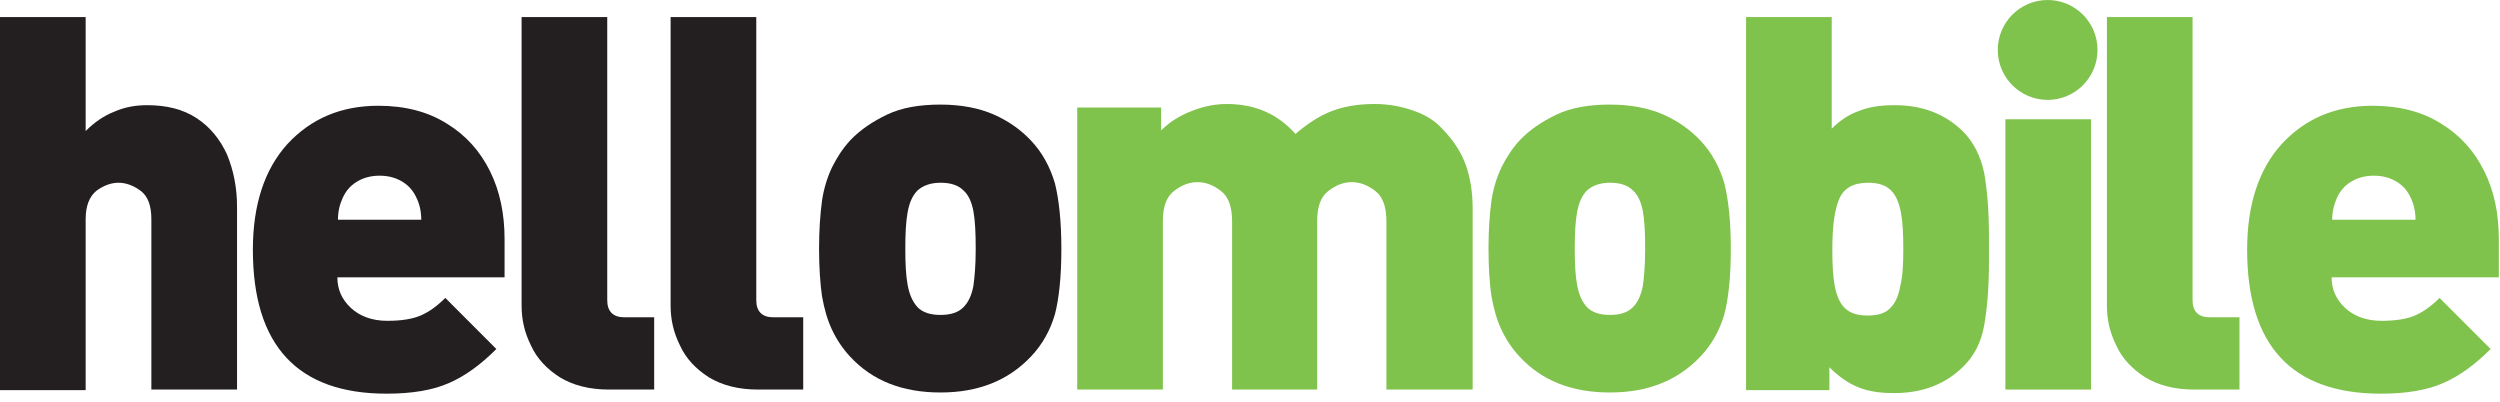
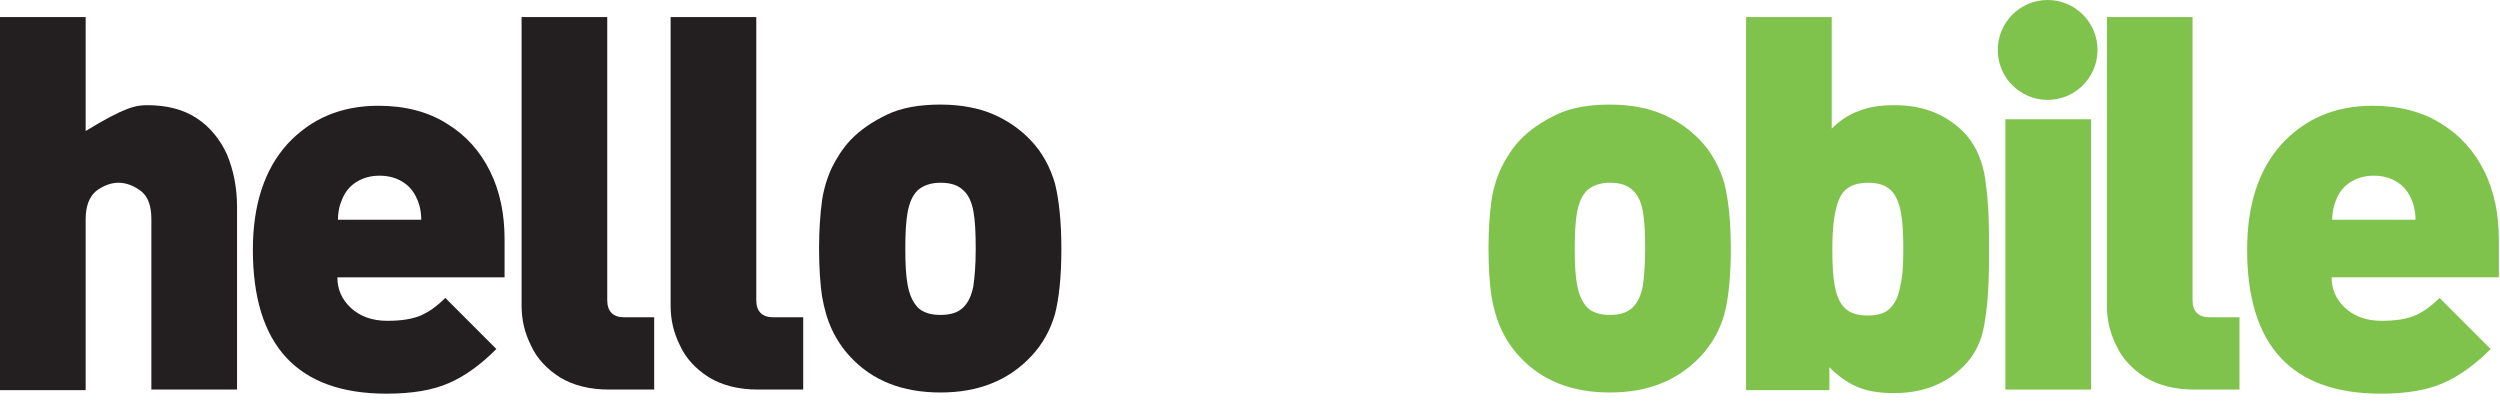
<svg xmlns="http://www.w3.org/2000/svg" width="168" height="27" viewBox="0 0 168 27" fill="none">
-   <path d="M15.968 26.178H10.172V14.728C10.172 13.82 9.936 13.188 9.463 12.832C8.989 12.477 8.477 12.28 7.964 12.28C7.452 12.28 6.939 12.477 6.466 12.832C5.993 13.227 5.756 13.859 5.756 14.728V26.218H0V1.145H5.756V8.805C6.348 8.213 6.979 7.779 7.688 7.502C8.398 7.186 9.147 7.068 9.896 7.068C11.197 7.068 12.301 7.344 13.208 7.936C14.115 8.529 14.785 9.358 15.258 10.384C15.692 11.451 15.929 12.596 15.929 13.899V26.178H15.968Z" fill="#231F20" />
+   <path d="M15.968 26.178H10.172V14.728C10.172 13.82 9.936 13.188 9.463 12.832C8.989 12.477 8.477 12.28 7.964 12.28C7.452 12.28 6.939 12.477 6.466 12.832C5.993 13.227 5.756 13.859 5.756 14.728V26.218H0V1.145H5.756V8.805C8.398 7.186 9.147 7.068 9.896 7.068C11.197 7.068 12.301 7.344 13.208 7.936C14.115 8.529 14.785 9.358 15.258 10.384C15.692 11.451 15.929 12.596 15.929 13.899V26.178H15.968Z" fill="#231F20" />
  <path d="M33.986 18.637H22.671C22.671 19.466 22.986 20.137 23.578 20.69C24.169 21.243 24.997 21.559 26.022 21.559C26.968 21.559 27.717 21.44 28.269 21.203C28.821 20.966 29.373 20.572 29.925 20.019L33.355 23.454C32.33 24.48 31.266 25.27 30.162 25.744C29.097 26.218 27.678 26.455 25.983 26.455C19.99 26.455 16.993 23.217 16.993 16.781C16.993 13.741 17.782 11.372 19.319 9.674C20.896 7.976 22.907 7.107 25.431 7.107C27.205 7.107 28.742 7.502 30.004 8.292C31.305 9.082 32.252 10.148 32.922 11.49C33.592 12.832 33.907 14.372 33.907 16.07V18.637H33.986ZM28.309 14.767C28.309 14.214 28.191 13.701 27.993 13.306C27.796 12.872 27.52 12.517 27.087 12.24C26.653 11.964 26.14 11.806 25.509 11.806C24.879 11.806 24.366 11.964 23.932 12.24C23.499 12.517 23.223 12.872 23.026 13.306C22.828 13.741 22.71 14.214 22.71 14.767H28.309Z" fill="#231F20" />
  <path d="M43.961 26.178H40.925C39.624 26.178 38.52 25.902 37.614 25.349C36.746 24.796 36.076 24.086 35.682 23.217C35.248 22.348 35.051 21.48 35.051 20.532V1.145H40.807V20.177C40.807 20.927 41.202 21.322 41.951 21.322H43.961V26.178Z" fill="#231F20" />
  <path d="M53.976 26.178H50.94C49.639 26.178 48.535 25.902 47.628 25.349C46.761 24.796 46.09 24.086 45.696 23.217C45.263 22.348 45.065 21.48 45.065 20.532V1.145H50.822V20.177C50.822 20.927 51.216 21.322 51.965 21.322H53.976V26.178Z" fill="#231F20" />
  <path d="M71.324 16.741C71.324 18.597 71.166 20.058 70.891 21.124C70.575 22.19 70.062 23.138 69.274 23.967C67.736 25.586 65.725 26.375 63.202 26.375C60.639 26.375 58.629 25.586 57.13 23.967C56.618 23.414 56.224 22.822 55.908 22.151C55.593 21.479 55.395 20.769 55.238 19.9C55.12 19.071 55.041 18.005 55.041 16.702C55.041 15.438 55.12 14.372 55.238 13.504C55.356 12.674 55.593 11.924 55.908 11.253C56.224 10.621 56.618 9.989 57.13 9.437C57.801 8.726 58.629 8.173 59.614 7.699C60.6 7.226 61.822 7.028 63.202 7.028C64.582 7.028 65.804 7.265 66.79 7.699C67.776 8.134 68.604 8.726 69.274 9.437C70.062 10.266 70.575 11.253 70.891 12.319C71.166 13.425 71.324 14.886 71.324 16.741ZM65.568 16.741C65.568 15.636 65.528 14.806 65.41 14.175C65.292 13.582 65.095 13.109 64.74 12.793C64.385 12.437 63.872 12.28 63.202 12.28C62.532 12.28 62.019 12.477 61.664 12.793C61.31 13.148 61.112 13.622 60.994 14.254C60.876 14.886 60.837 15.715 60.837 16.702C60.837 17.728 60.876 18.518 60.994 19.15C61.112 19.782 61.31 20.255 61.664 20.65C62.019 21.006 62.532 21.163 63.202 21.163C63.872 21.163 64.385 21.006 64.74 20.65C65.095 20.295 65.292 19.821 65.41 19.229C65.489 18.676 65.568 17.847 65.568 16.741Z" fill="#231F20" />
-   <path d="M98.923 26.178H93.167V14.886C93.167 13.899 92.93 13.227 92.418 12.833C91.905 12.438 91.393 12.24 90.841 12.24C90.289 12.24 89.776 12.438 89.264 12.833C88.751 13.227 88.514 13.899 88.514 14.846V26.178H82.797V14.886C82.797 13.899 82.561 13.227 82.048 12.833C81.536 12.438 81.023 12.24 80.471 12.24C79.919 12.24 79.407 12.438 78.894 12.833C78.382 13.227 78.145 13.899 78.145 14.846V26.178H72.389V7.226H78.027V8.766C78.579 8.213 79.249 7.779 80.077 7.463C80.866 7.147 81.654 6.989 82.443 6.989C84.335 6.989 85.873 7.66 87.056 9.003C87.884 8.292 88.672 7.779 89.5 7.463C90.328 7.147 91.274 6.989 92.378 6.989C93.285 6.989 94.153 7.147 94.941 7.423C95.769 7.7 96.4 8.094 96.873 8.608C97.622 9.358 98.174 10.187 98.49 11.056C98.805 11.924 98.963 12.912 98.963 14.017V26.178H98.923Z" fill="#7FC24C" />
  <path d="M116.311 16.741C116.311 18.597 116.153 20.058 115.877 21.124C115.562 22.19 115.049 23.138 114.261 23.967C112.723 25.586 110.712 26.375 108.189 26.375C105.626 26.375 103.615 25.586 102.117 23.967C101.604 23.414 101.21 22.822 100.895 22.151C100.579 21.479 100.382 20.769 100.224 19.9C100.106 19.071 100.027 18.005 100.027 16.702C100.027 15.438 100.106 14.372 100.224 13.504C100.343 12.674 100.579 11.924 100.895 11.253C101.21 10.621 101.604 9.989 102.117 9.437C102.787 8.726 103.615 8.173 104.601 7.699C105.587 7.226 106.809 7.028 108.189 7.028C109.569 7.028 110.791 7.265 111.777 7.699C112.762 8.134 113.59 8.726 114.261 9.437C115.049 10.266 115.562 11.253 115.877 12.319C116.153 13.425 116.311 14.886 116.311 16.741ZM110.554 16.741C110.554 15.636 110.515 14.806 110.397 14.175C110.278 13.582 110.081 13.109 109.726 12.793C109.372 12.437 108.859 12.28 108.189 12.28C107.519 12.28 107.006 12.477 106.651 12.793C106.296 13.148 106.099 13.622 105.981 14.254C105.863 14.886 105.823 15.715 105.823 16.702C105.823 17.728 105.863 18.518 105.981 19.15C106.099 19.782 106.296 20.255 106.651 20.65C107.006 21.006 107.519 21.163 108.189 21.163C108.859 21.163 109.372 21.006 109.726 20.65C110.081 20.295 110.278 19.821 110.397 19.229C110.476 18.676 110.554 17.847 110.554 16.741Z" fill="#7FC24C" />
  <path d="M133.659 16.741V17.61C133.659 19.308 133.541 20.69 133.343 21.835C133.146 22.98 132.673 23.928 131.885 24.678C130.702 25.823 129.204 26.415 127.272 26.415C126.325 26.415 125.537 26.297 124.867 26.02C124.196 25.744 123.565 25.31 122.935 24.678V26.218H117.336V1.145H123.092V8.647C123.644 8.094 124.236 7.7 124.906 7.463C125.576 7.186 126.365 7.068 127.311 7.068C129.204 7.068 130.702 7.66 131.885 8.805C132.634 9.555 133.107 10.503 133.343 11.648C133.541 12.793 133.659 14.214 133.659 15.873V16.741ZM127.902 16.741C127.902 15.754 127.863 14.925 127.745 14.293C127.626 13.662 127.429 13.148 127.074 12.793C126.72 12.438 126.207 12.28 125.537 12.28C124.551 12.28 123.92 12.635 123.605 13.346C123.289 14.057 123.132 15.202 123.132 16.741C123.132 17.729 123.171 18.558 123.289 19.189C123.408 19.821 123.605 20.335 123.96 20.69C124.315 21.045 124.827 21.203 125.497 21.203C126.207 21.203 126.72 21.045 127.035 20.69C127.39 20.335 127.587 19.861 127.705 19.189C127.863 18.558 127.902 17.729 127.902 16.741Z" fill="#7FC24C" />
  <path d="M140.519 26.178H134.763V8.015H140.519V26.178Z" fill="#7FC24C" />
  <path d="M150.494 26.178H147.458C146.157 26.178 145.053 25.902 144.146 25.349C143.279 24.796 142.609 24.086 142.214 23.217C141.781 22.348 141.584 21.48 141.584 20.532V1.145H147.34V20.177C147.34 20.927 147.734 21.322 148.483 21.322H150.494V26.178Z" fill="#7FC24C" />
  <path d="M168 18.637H156.684C156.684 19.466 157 20.137 157.591 20.69C158.183 21.243 159.011 21.559 160.036 21.559C160.982 21.559 161.731 21.44 162.283 21.203C162.835 20.966 163.387 20.572 163.939 20.019L167.369 23.454C166.344 24.48 165.28 25.27 164.176 25.744C163.111 26.218 161.692 26.455 159.996 26.455C154.003 26.455 151.007 23.217 151.007 16.781C151.007 13.741 151.795 11.372 153.333 9.674C154.91 7.976 156.921 7.107 159.444 7.107C161.219 7.107 162.756 7.502 164.018 8.292C165.319 9.082 166.265 10.148 166.936 11.49C167.606 12.832 167.921 14.372 167.921 16.07V18.637H168ZM162.323 14.767C162.323 14.214 162.204 13.701 162.007 13.306C161.81 12.872 161.534 12.517 161.1 12.24C160.667 11.964 160.154 11.806 159.523 11.806C158.892 11.806 158.38 11.964 157.946 12.24C157.512 12.517 157.236 12.872 157.039 13.306C156.842 13.741 156.724 14.214 156.724 14.767H162.323Z" fill="#7FC24C" />
  <path d="M137.601 6.712C139.452 6.712 140.953 5.21 140.953 3.356C140.953 1.503 139.452 0 137.601 0C135.751 0 134.25 1.503 134.25 3.356C134.25 5.21 135.751 6.712 137.601 6.712Z" fill="#7FC24C" />
</svg>